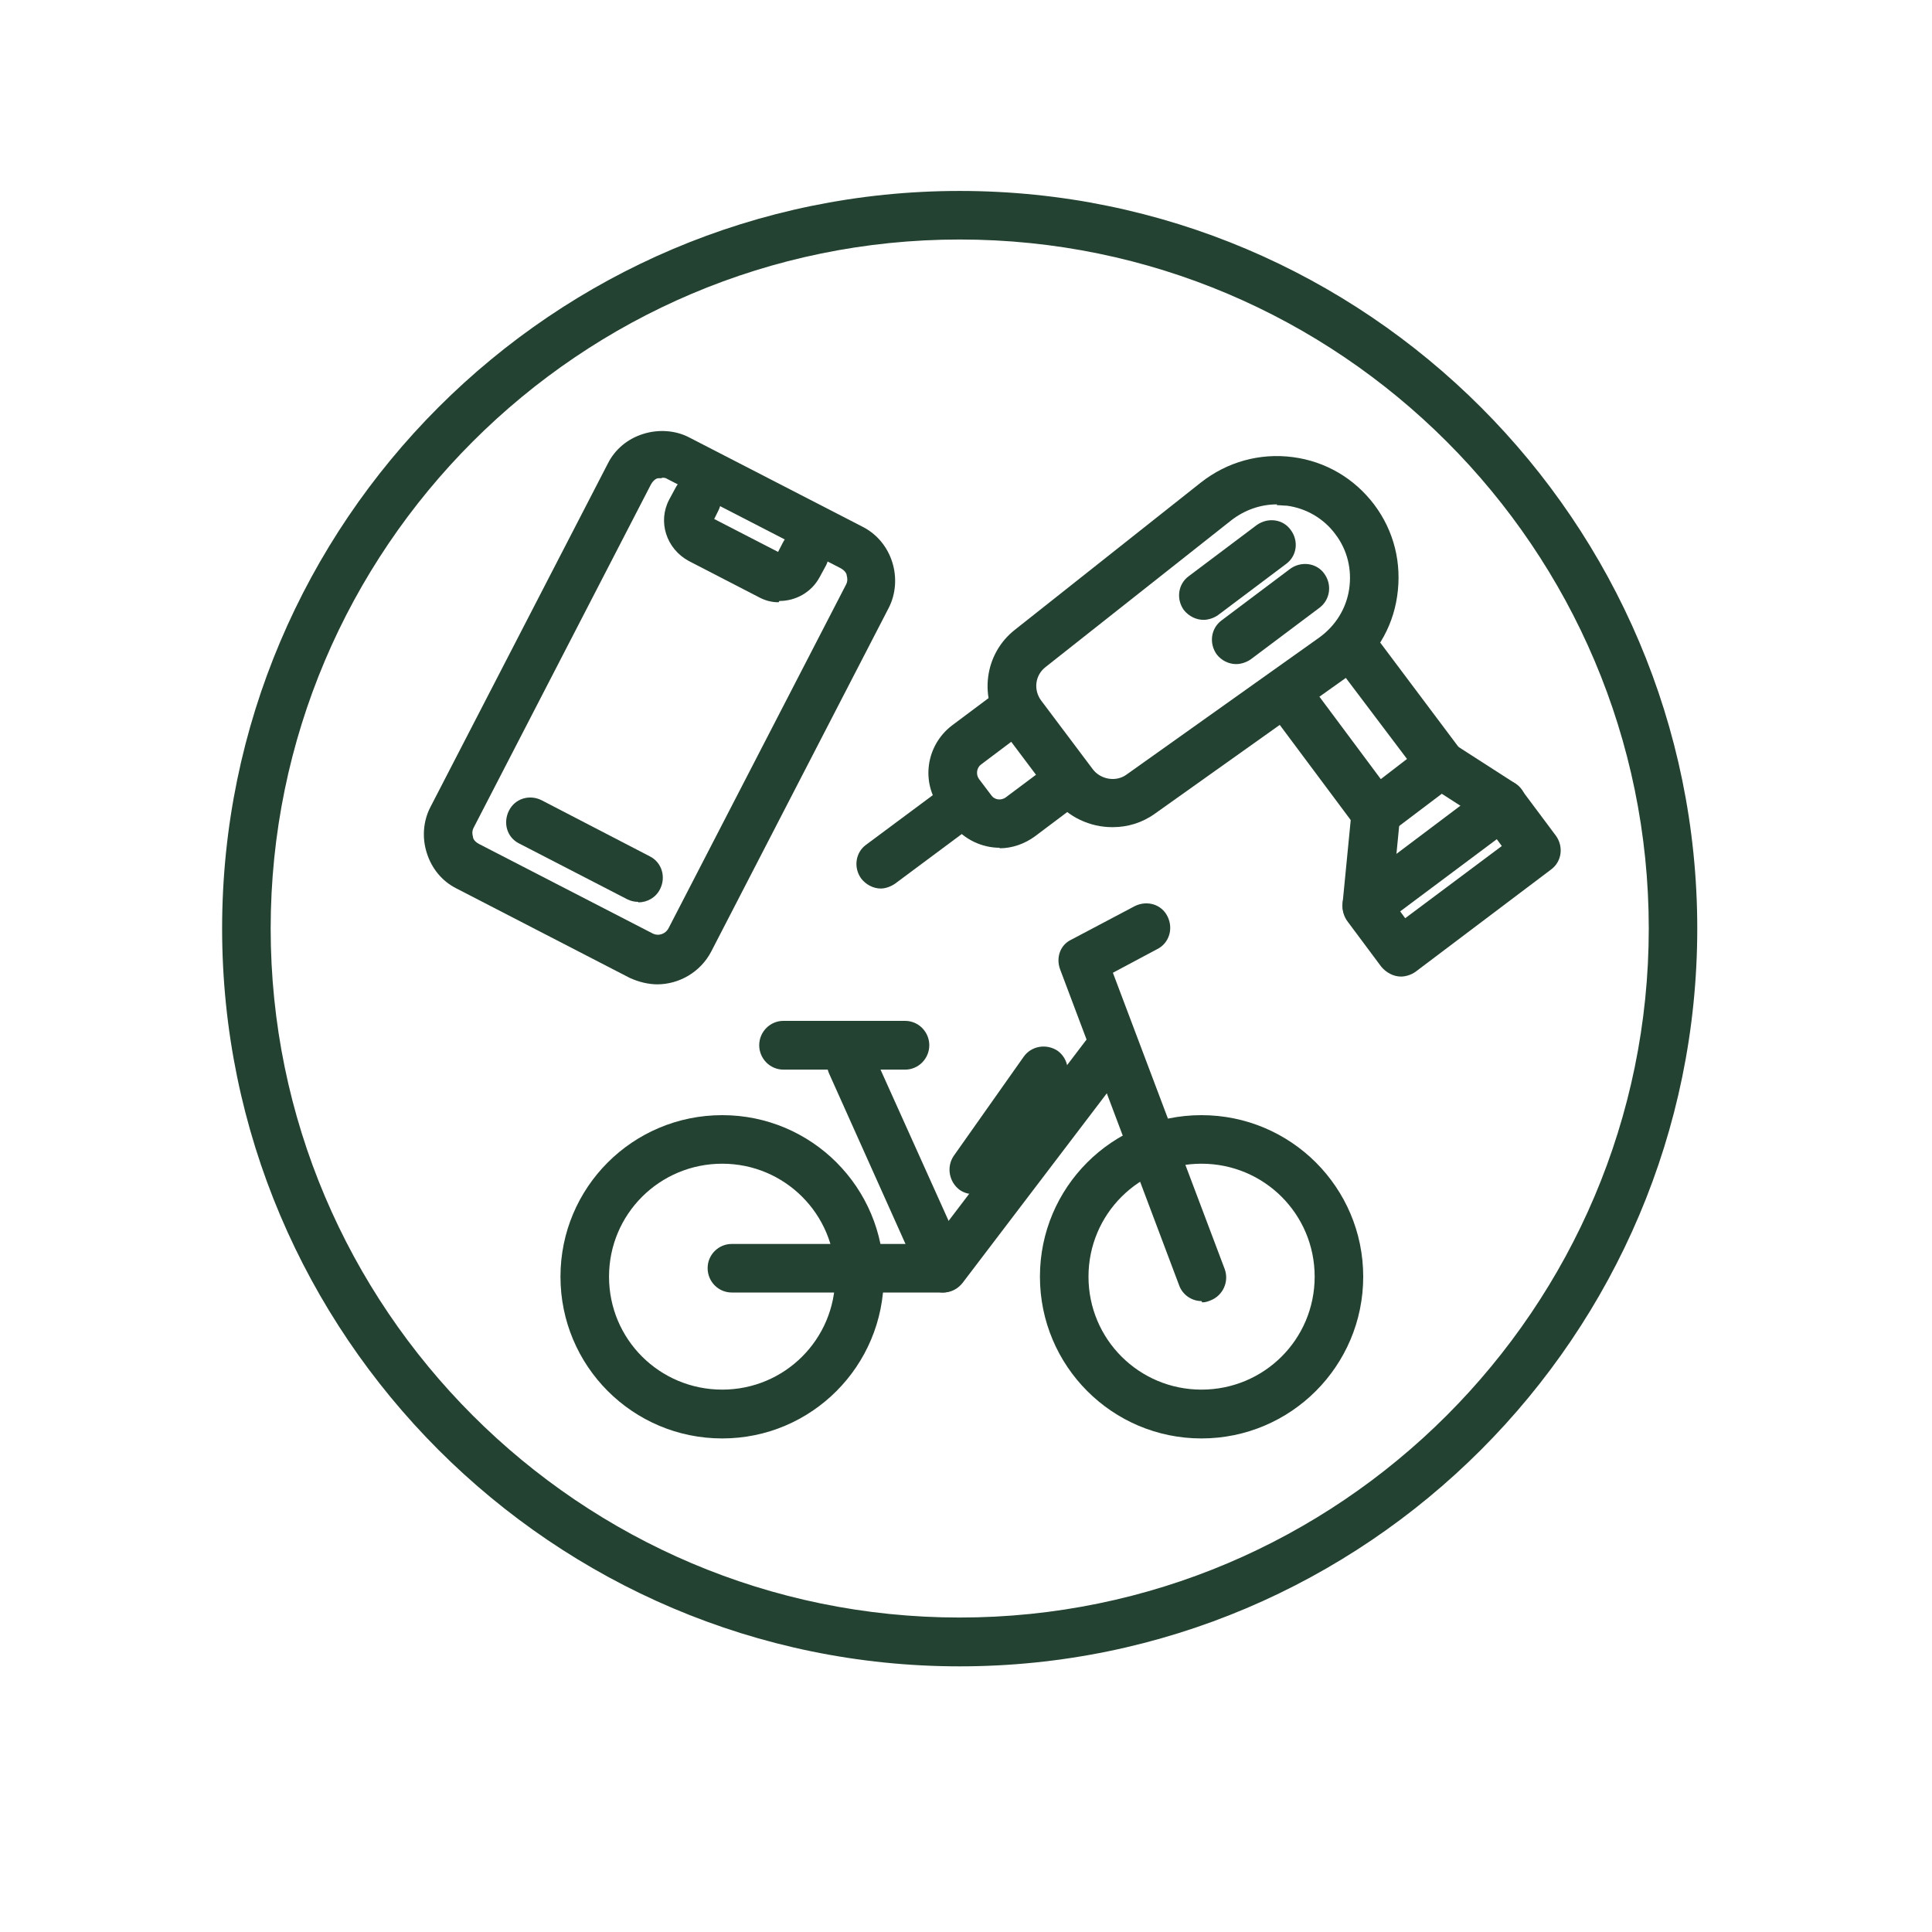
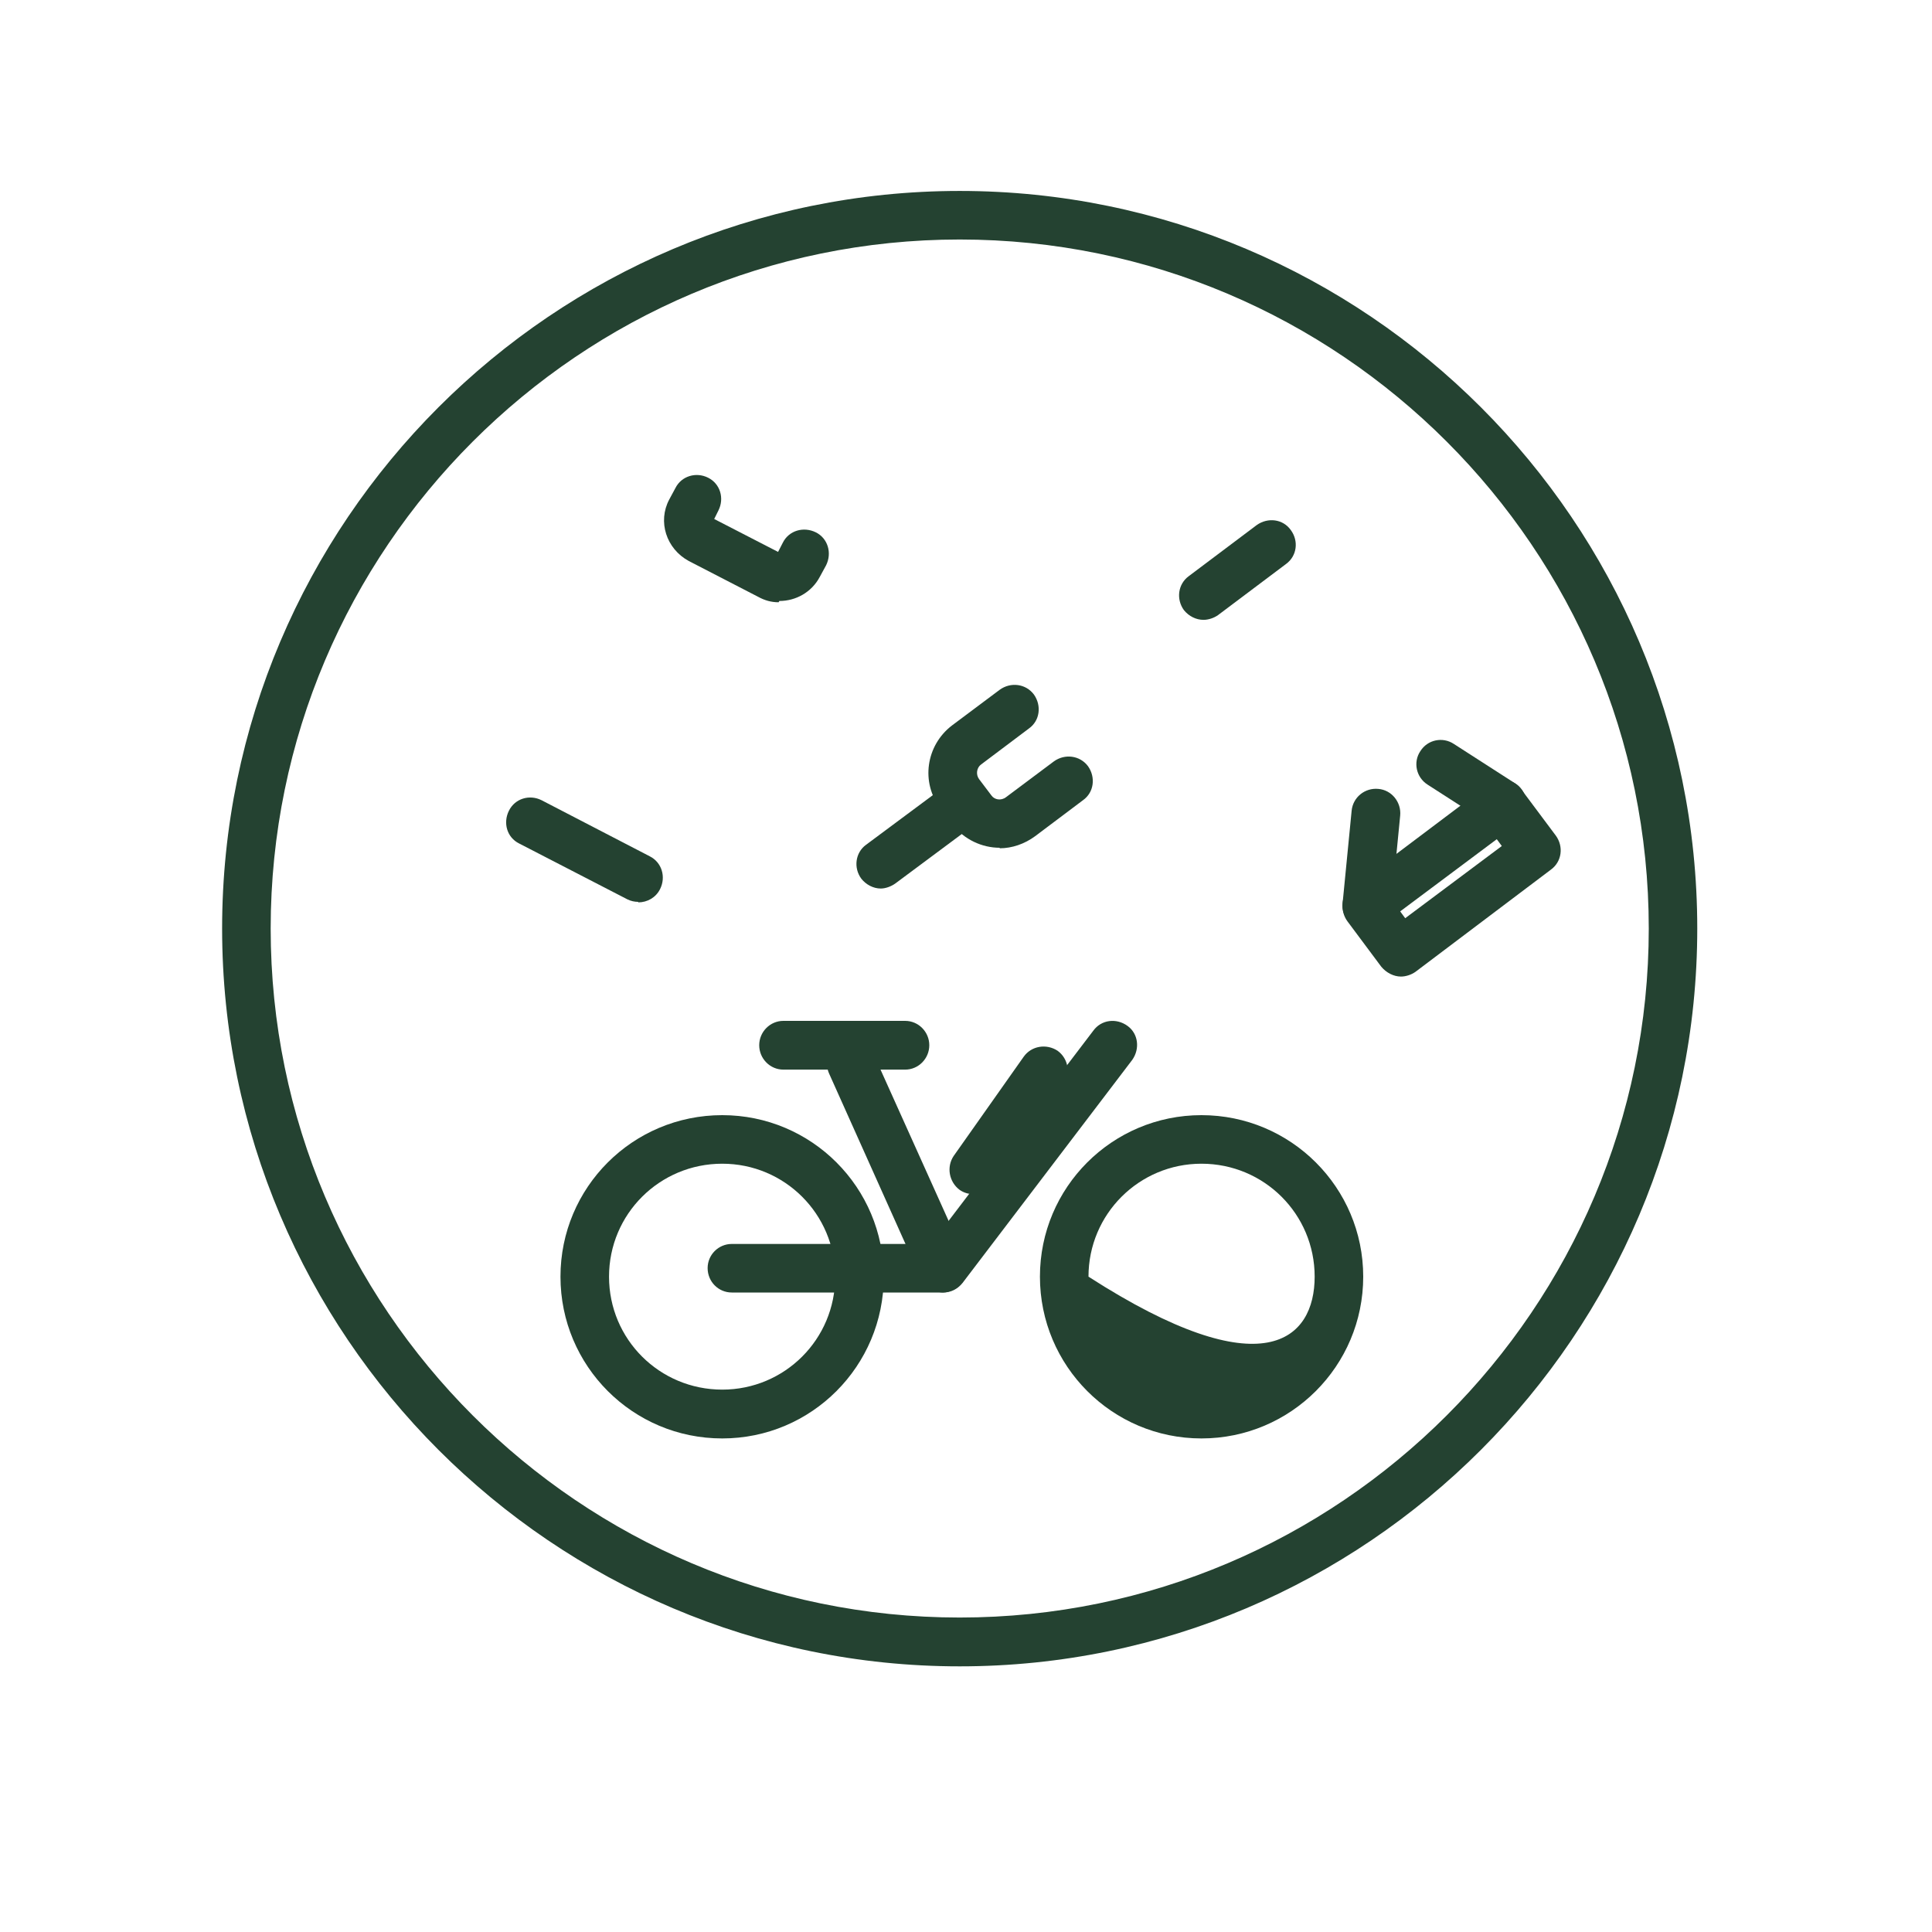
<svg xmlns="http://www.w3.org/2000/svg" version="1.0" preserveAspectRatio="xMidYMid meet" height="40" viewBox="0 0 30 30" zoomAndPan="magnify" width="40">
  <path fill-rule="nonzero" fill-opacity="1" d="M 14.902 25.875 C 8.59 25.875 3.449 20.73 3.449 14.418 C 3.449 8.105 8.59 2.965 14.902 2.965 C 21.215 2.965 26.355 8.105 26.355 14.418 C 26.355 20.73 21.215 25.875 14.902 25.875 Z M 14.902 3.719 C 9.004 3.719 4.203 8.52 4.203 14.418 C 4.203 20.316 9.004 25.117 14.902 25.117 C 20.801 25.117 25.602 20.316 25.602 14.418 C 25.602 8.52 20.801 3.719 14.902 3.719 Z M 14.902 3.719" fill="#244231" />
-   <path fill-rule="nonzero" fill-opacity="1" d="M 10.211 15.285 C 10.07 15.285 9.922 15.25 9.777 15.184 L 7.09 13.797 C 6.863 13.684 6.703 13.484 6.629 13.25 C 6.551 13.012 6.57 12.75 6.684 12.531 L 9.438 7.199 C 9.551 6.973 9.75 6.812 9.988 6.738 C 10.223 6.664 10.488 6.68 10.703 6.793 L 13.395 8.18 C 13.617 8.293 13.781 8.492 13.855 8.73 C 13.93 8.965 13.91 9.23 13.797 9.445 L 11.043 14.777 C 10.875 15.098 10.543 15.285 10.203 15.285 Z M 10.277 7.426 C 10.25 7.426 10.23 7.426 10.223 7.426 C 10.195 7.426 10.148 7.453 10.109 7.52 L 7.355 12.852 C 7.324 12.91 7.336 12.965 7.344 12.992 C 7.344 13.023 7.371 13.07 7.438 13.105 L 10.129 14.492 C 10.223 14.543 10.336 14.504 10.383 14.41 L 13.137 9.078 C 13.168 9.02 13.156 8.965 13.148 8.938 C 13.148 8.906 13.117 8.859 13.055 8.824 L 10.363 7.438 C 10.336 7.418 10.309 7.418 10.277 7.418 Z M 10.277 7.426" fill="#244231" />
  <path fill-rule="nonzero" fill-opacity="1" d="M 12.09 9.352 C 11.977 9.352 11.875 9.324 11.77 9.266 L 10.695 8.711 C 10.344 8.52 10.211 8.098 10.391 7.758 L 10.488 7.578 C 10.582 7.391 10.809 7.324 10.996 7.418 C 11.184 7.512 11.25 7.738 11.156 7.926 L 11.09 8.059 L 12.082 8.57 L 12.156 8.426 C 12.25 8.238 12.477 8.172 12.668 8.266 C 12.855 8.359 12.922 8.586 12.828 8.777 L 12.73 8.957 C 12.602 9.199 12.355 9.332 12.102 9.332 Z M 12.109 8.598 Z M 11.051 8.117 Z M 11.051 8.117" fill="#244231" />
  <path fill-rule="nonzero" fill-opacity="1" d="M 9.91 14.004 C 9.855 14.004 9.797 13.992 9.742 13.965 L 8.062 13.098 C 7.871 13.004 7.809 12.777 7.902 12.59 C 7.996 12.398 8.223 12.332 8.41 12.426 L 10.09 13.297 C 10.277 13.391 10.344 13.617 10.25 13.805 C 10.184 13.938 10.051 14.012 9.91 14.012 Z M 9.91 14.004" fill="#244231" />
-   <path fill-rule="nonzero" fill-opacity="1" d="M 18.656 22.336 C 17.27 22.336 16.148 21.211 16.148 19.824 C 16.148 18.438 17.27 17.316 18.656 17.316 C 20.043 17.316 21.168 18.438 21.168 19.824 C 21.168 21.211 20.043 22.336 18.656 22.336 Z M 18.656 18.07 C 17.688 18.07 16.902 18.852 16.902 19.824 C 16.902 20.797 17.688 21.578 18.656 21.578 C 19.629 21.578 20.414 20.797 20.414 19.824 C 20.414 18.852 19.629 18.07 18.656 18.07 Z M 18.656 18.07" fill="#244231" />
+   <path fill-rule="nonzero" fill-opacity="1" d="M 18.656 22.336 C 17.27 22.336 16.148 21.211 16.148 19.824 C 16.148 18.438 17.27 17.316 18.656 17.316 C 20.043 17.316 21.168 18.438 21.168 19.824 C 21.168 21.211 20.043 22.336 18.656 22.336 Z M 18.656 18.07 C 17.688 18.07 16.902 18.852 16.902 19.824 C 19.629 21.578 20.414 20.797 20.414 19.824 C 20.414 18.852 19.629 18.07 18.656 18.07 Z M 18.656 18.07" fill="#244231" />
  <path fill-rule="nonzero" fill-opacity="1" d="M 11.215 22.336 C 9.824 22.336 8.703 21.211 8.703 19.824 C 8.703 18.438 9.824 17.316 11.215 17.316 C 12.602 17.316 13.723 18.438 13.723 19.824 C 13.723 21.211 12.602 22.336 11.215 22.336 Z M 11.215 18.07 C 10.242 18.07 9.457 18.852 9.457 19.824 C 9.457 20.797 10.242 21.578 11.215 21.578 C 12.184 21.578 12.969 20.797 12.969 19.824 C 12.969 18.852 12.184 18.07 11.215 18.07 Z M 11.215 18.07" fill="#244231" />
  <path fill-rule="nonzero" fill-opacity="1" d="M 14.648 20.07 L 11.363 20.07 C 11.156 20.07 10.988 19.902 10.988 19.691 C 10.988 19.484 11.156 19.316 11.363 19.316 L 14.457 19.316 L 16.977 16.004 C 17.102 15.832 17.336 15.805 17.508 15.93 C 17.676 16.051 17.703 16.285 17.582 16.457 L 14.949 19.918 C 14.875 20.012 14.77 20.07 14.648 20.07 Z M 14.648 20.07" fill="#244231" />
-   <path fill-rule="nonzero" fill-opacity="1" d="M 18.656 20.203 C 18.508 20.203 18.363 20.109 18.309 19.957 L 16.461 15.051 C 16.395 14.871 16.461 14.672 16.637 14.59 L 17.621 14.07 C 17.809 13.977 18.035 14.039 18.129 14.23 C 18.223 14.418 18.156 14.645 17.969 14.738 L 17.281 15.105 L 19.016 19.703 C 19.09 19.902 18.988 20.117 18.801 20.191 C 18.754 20.211 18.715 20.223 18.668 20.223 Z M 18.656 20.203" fill="#244231" />
  <path fill-rule="nonzero" fill-opacity="1" d="M 14.648 20.07 C 14.508 20.07 14.363 19.984 14.297 19.844 L 12.875 16.672 C 12.789 16.484 12.875 16.258 13.062 16.172 C 13.25 16.09 13.477 16.172 13.562 16.363 L 14.988 19.531 C 15.07 19.723 14.988 19.949 14.797 20.031 C 14.75 20.051 14.695 20.07 14.648 20.07 Z M 14.648 20.07" fill="#244231" />
  <path fill-rule="nonzero" fill-opacity="1" d="M 14.055 16.609 L 12.164 16.609 C 11.957 16.609 11.789 16.438 11.789 16.23 C 11.789 16.023 11.957 15.852 12.164 15.852 L 14.055 15.852 C 14.262 15.852 14.43 16.023 14.43 16.23 C 14.43 16.438 14.262 16.609 14.055 16.609 Z M 14.055 16.609" fill="#244231" />
  <path fill-rule="nonzero" fill-opacity="1" d="M 15.121 18.543 C 15.043 18.543 14.969 18.523 14.902 18.477 C 14.734 18.352 14.695 18.117 14.809 17.949 L 15.895 16.41 C 16.016 16.238 16.25 16.203 16.422 16.316 C 16.59 16.438 16.629 16.672 16.516 16.844 L 15.43 18.383 C 15.355 18.484 15.242 18.543 15.121 18.543 Z M 15.121 18.543" fill="#244231" />
-   <path fill-rule="nonzero" fill-opacity="1" d="M 21.367 13.004 C 21.348 13.004 21.328 13.004 21.309 13.004 C 21.207 12.992 21.121 12.938 21.062 12.852 L 19.809 11.172 C 19.688 11.004 19.715 10.766 19.883 10.645 C 20.055 10.523 20.289 10.551 20.414 10.719 L 21.441 12.098 L 21.848 11.785 L 20.816 10.418 C 20.695 10.246 20.723 10.012 20.895 9.891 C 21.062 9.766 21.301 9.797 21.422 9.965 L 22.676 11.637 C 22.801 11.805 22.773 12.039 22.602 12.164 L 21.594 12.926 C 21.527 12.977 21.449 13.004 21.367 13.004 Z M 21.367 13.004" fill="#244231" />
  <path fill-rule="nonzero" fill-opacity="1" d="M 21.754 15.164 C 21.641 15.164 21.527 15.105 21.449 15.012 L 20.922 14.305 C 20.867 14.23 20.836 14.125 20.848 14.023 C 20.855 13.918 20.914 13.832 20.996 13.777 L 23.102 12.191 C 23.176 12.137 23.281 12.105 23.387 12.117 C 23.488 12.125 23.574 12.184 23.629 12.266 L 24.16 12.977 C 24.281 13.145 24.254 13.379 24.082 13.504 L 21.98 15.09 C 21.914 15.137 21.828 15.164 21.754 15.164 Z M 21.742 14.152 L 21.82 14.258 L 23.32 13.137 L 23.242 13.031 Z M 21.742 14.152" fill="#244231" />
  <path fill-rule="nonzero" fill-opacity="1" d="M 21.223 14.438 C 21.215 14.438 21.195 14.438 21.188 14.438 C 20.98 14.418 20.828 14.23 20.848 14.023 L 20.988 12.59 C 21.008 12.379 21.195 12.23 21.402 12.25 C 21.609 12.266 21.762 12.457 21.742 12.664 L 21.602 14.098 C 21.582 14.297 21.422 14.438 21.223 14.438 Z M 21.223 14.438" fill="#244231" />
  <path fill-rule="nonzero" fill-opacity="1" d="M 23.328 12.852 C 23.262 12.852 23.188 12.832 23.121 12.797 L 22.168 12.184 C 21.988 12.07 21.941 11.832 22.055 11.664 C 22.168 11.484 22.402 11.438 22.574 11.551 L 23.527 12.164 C 23.707 12.277 23.754 12.512 23.641 12.684 C 23.562 12.797 23.441 12.852 23.32 12.852 Z M 23.328 12.852" fill="#244231" />
-   <path fill-rule="nonzero" fill-opacity="1" d="M 17.27 12.844 C 16.93 12.844 16.582 12.691 16.363 12.398 L 15.562 11.332 C 15.195 10.844 15.281 10.152 15.762 9.777 L 18.648 7.492 C 19.055 7.172 19.562 7.031 20.074 7.098 C 20.582 7.164 21.027 7.426 21.336 7.832 C 21.648 8.246 21.77 8.746 21.695 9.258 C 21.621 9.766 21.348 10.211 20.93 10.504 L 17.93 12.637 C 17.734 12.777 17.508 12.844 17.281 12.844 Z M 19.828 7.832 C 19.574 7.832 19.328 7.918 19.121 8.078 L 16.234 10.359 C 16.074 10.484 16.043 10.711 16.168 10.879 L 16.969 11.945 C 17.09 12.105 17.328 12.145 17.488 12.031 L 20.488 9.898 C 20.734 9.719 20.902 9.457 20.949 9.152 C 20.996 8.844 20.922 8.539 20.734 8.293 C 20.555 8.051 20.281 7.891 19.98 7.852 C 19.93 7.852 19.875 7.844 19.828 7.844 Z M 20.707 10.199 Z M 20.707 10.199" fill="#244231" />
  <path fill-rule="nonzero" fill-opacity="1" d="M 18.688 9.625 C 18.574 9.625 18.461 9.57 18.383 9.473 C 18.262 9.305 18.289 9.07 18.461 8.945 L 19.516 8.152 C 19.688 8.031 19.922 8.059 20.043 8.23 C 20.168 8.398 20.141 8.633 19.969 8.758 L 18.914 9.551 C 18.848 9.598 18.762 9.625 18.688 9.625 Z M 18.688 9.625" fill="#244231" />
-   <path fill-rule="nonzero" fill-opacity="1" d="M 19.195 10.312 C 19.082 10.312 18.969 10.258 18.895 10.164 C 18.77 9.992 18.801 9.758 18.969 9.633 L 20.035 8.832 C 20.203 8.711 20.441 8.738 20.562 8.906 C 20.688 9.078 20.656 9.312 20.488 9.438 L 19.422 10.238 C 19.355 10.285 19.27 10.312 19.195 10.312 Z M 19.195 10.312" fill="#244231" />
  <path fill-rule="nonzero" fill-opacity="1" d="M 15.523 13.164 C 15.25 13.164 14.977 13.039 14.789 12.805 L 14.602 12.551 C 14.297 12.152 14.375 11.578 14.781 11.266 L 15.523 10.711 C 15.695 10.586 15.93 10.617 16.055 10.785 C 16.176 10.957 16.148 11.191 15.977 11.312 L 15.234 11.871 C 15.168 11.918 15.148 12.023 15.203 12.098 L 15.395 12.352 C 15.441 12.418 15.543 12.438 15.621 12.379 L 16.363 11.824 C 16.535 11.699 16.77 11.73 16.895 11.898 C 17.016 12.07 16.988 12.305 16.816 12.426 L 16.074 12.984 C 15.91 13.105 15.715 13.172 15.523 13.172 Z M 15.523 13.164" fill="#244231" />
  <path fill-rule="nonzero" fill-opacity="1" d="M 13.676 13.797 C 13.562 13.797 13.449 13.738 13.375 13.645 C 13.25 13.477 13.281 13.238 13.449 13.117 L 14.668 12.211 C 14.836 12.086 15.07 12.117 15.195 12.285 C 15.316 12.457 15.289 12.691 15.121 12.812 L 13.902 13.719 C 13.836 13.766 13.75 13.797 13.676 13.797 Z M 13.676 13.797" fill="#244231" />
</svg>